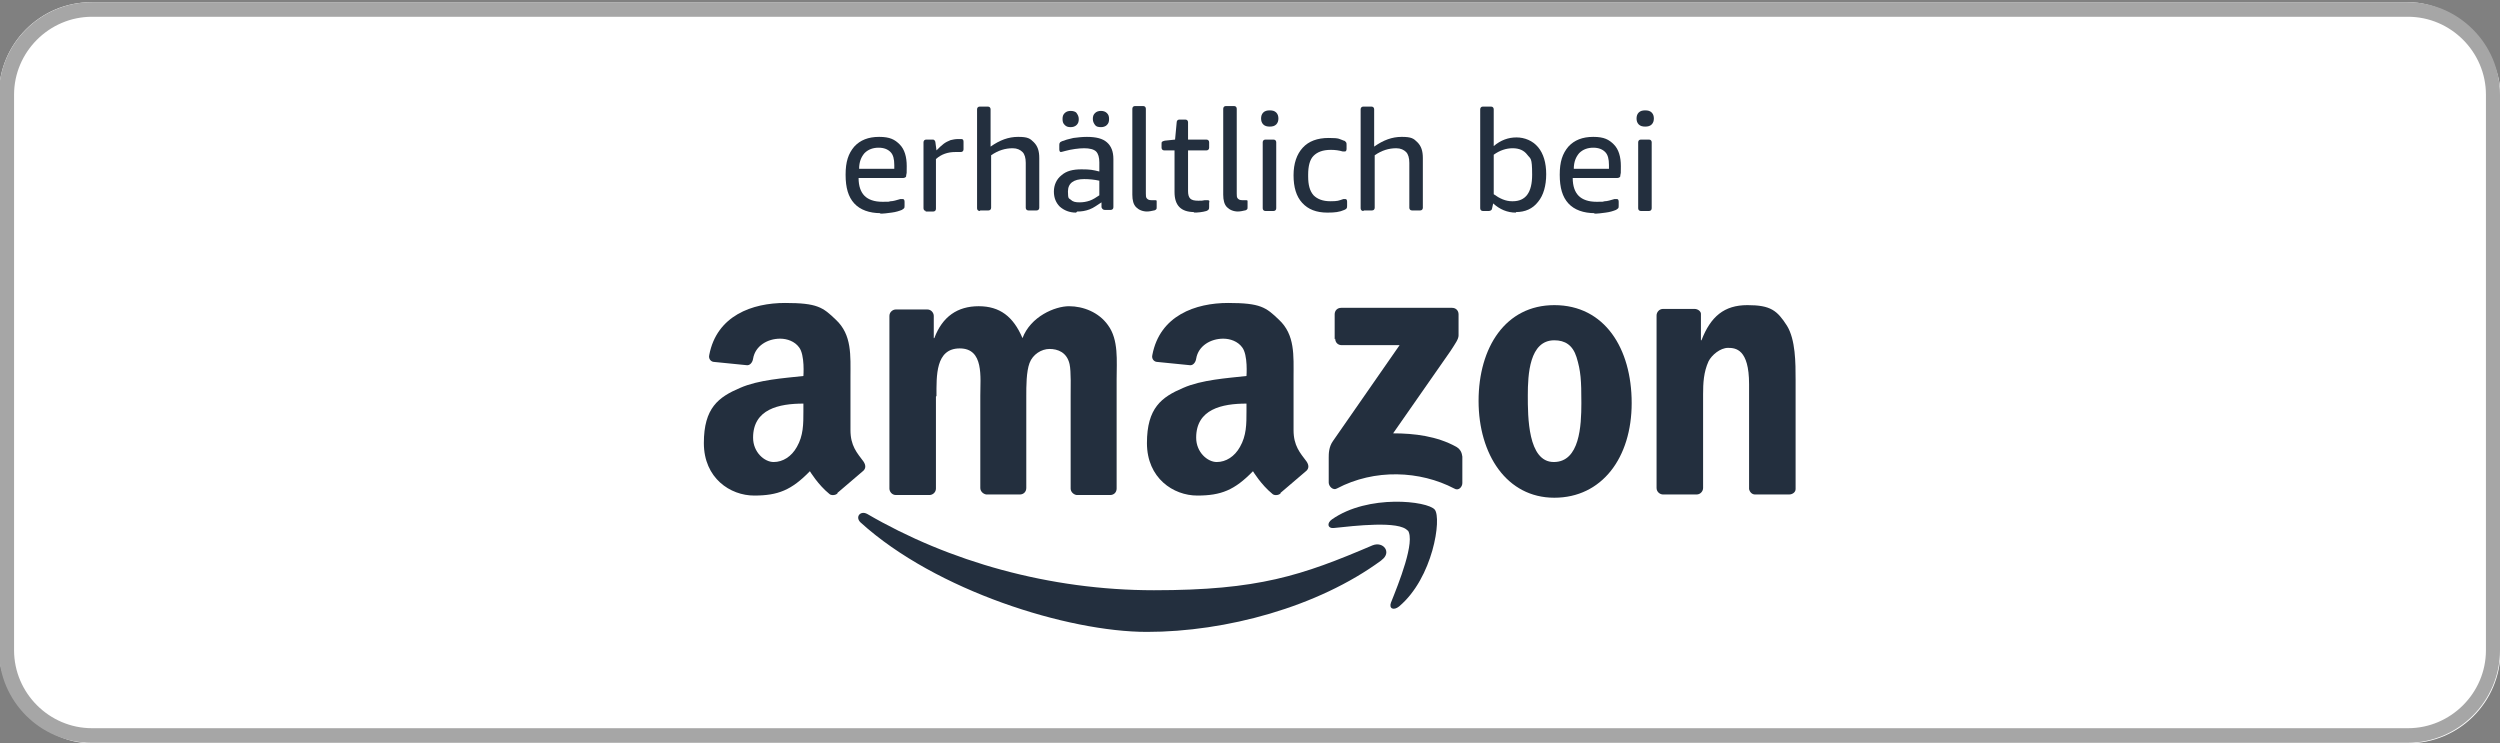
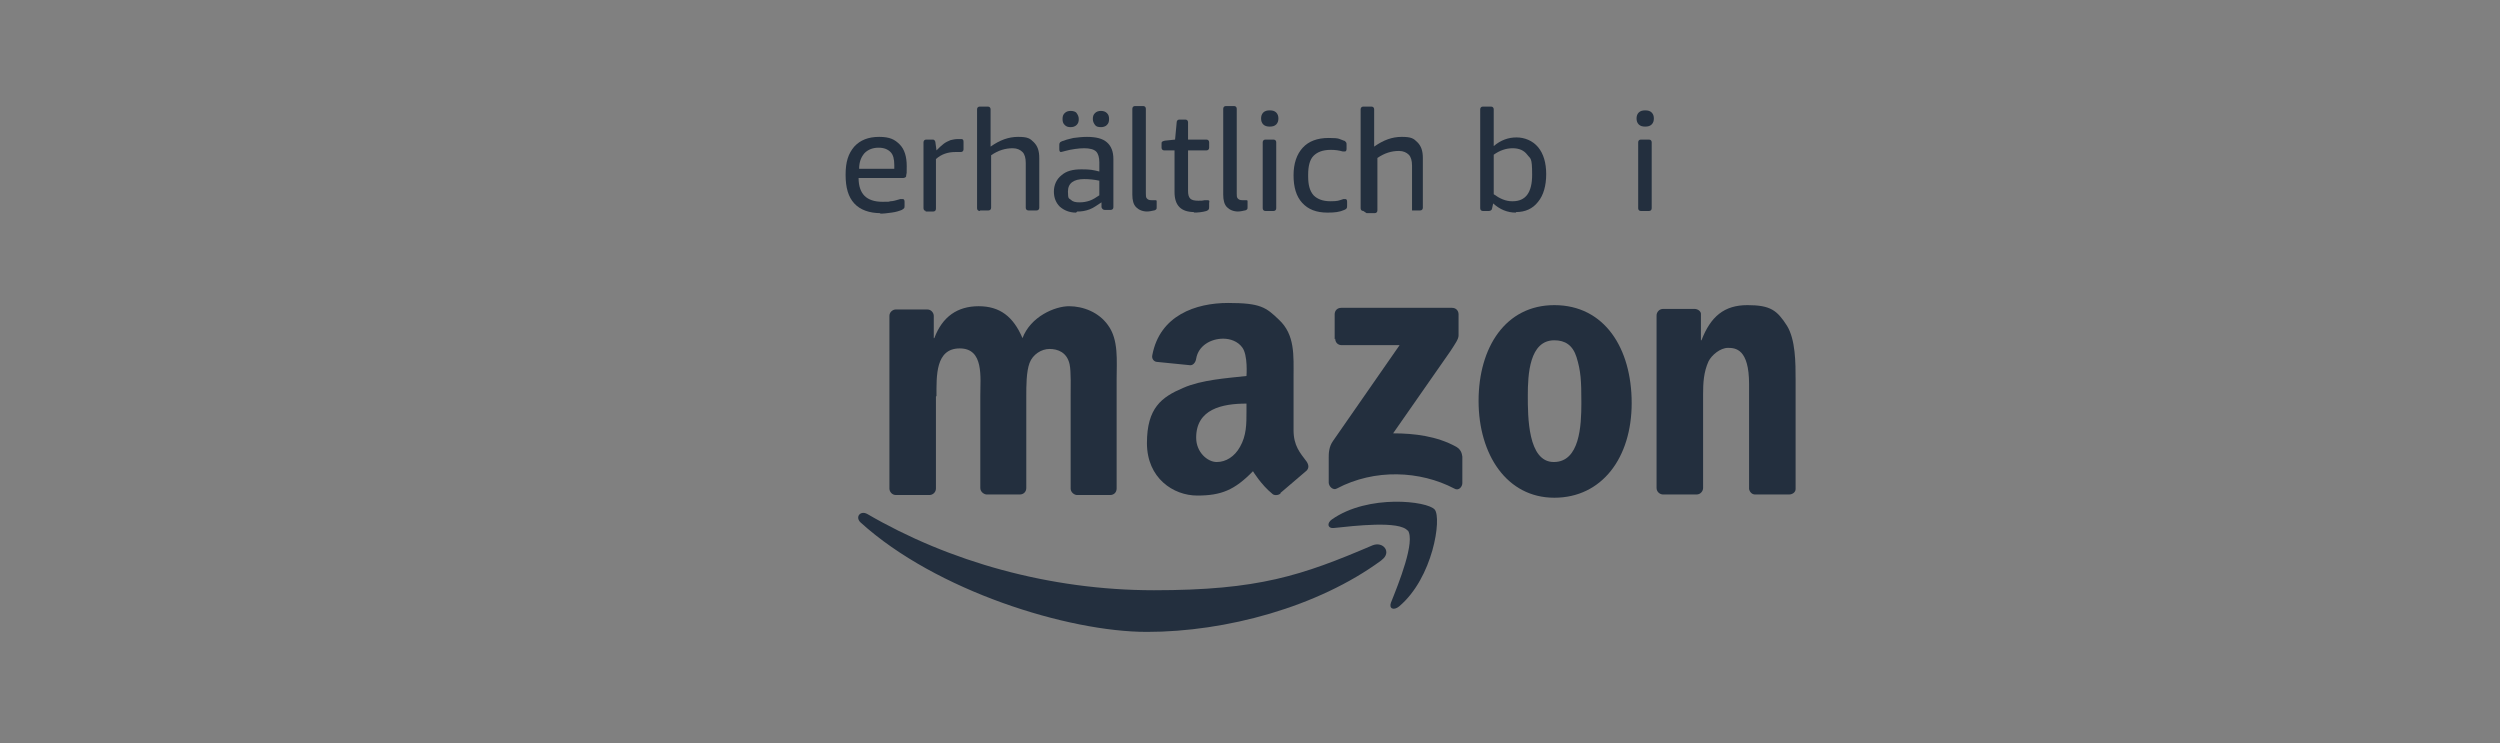
<svg xmlns="http://www.w3.org/2000/svg" id="artwork" viewBox="0 0 462.1 137.4">
  <rect x="0" y="0" width="462.1" height="137.4" fill="#808080" stroke="none" />
  <defs>
    <style>      .st0 {        fill: #fff;      }      .st1 {        fill: #a6a6a6;      }      .st2 {        fill-rule: evenodd;      }      .st2, .st3 {        fill: #232f3e;      }    </style>
  </defs>
  <g>
-     <rect class="st0" x="-.2" y=".4" width="462.4" height="137" rx="17.1" ry="17.1" />
-     <path class="st1" d="M445.1,3.1c7.9,0,14.4,6.5,14.4,14.4v102.7c0,7.9-6.5,14.4-14.4,14.4H17c-7.9,0-14.4-6.5-14.4-14.4V17.5c0-7.9,6.5-14.4,14.4-14.4h428.1M445.1.4H17C7.5.4-.2,8.1-.2,17.5v102.7c0,9.4,7.7,17.1,17.1,17.1h428.1c9.4,0,17.1-7.7,17.1-17.1V17.5c0-9.4-7.7-17.1-17.1-17.1h.1Z" />
-   </g>
+     </g>
  <g>
    <g>
      <g>
        <path class="st3" d="M162.8,39.4c-2.1,0-3.8-.6-4.9-1.8-1.1-1.2-1.6-2.9-1.6-5.3s.5-3.9,1.6-5.2c1.1-1.2,2.6-1.8,4.6-1.8s2.9.5,3.8,1.4,1.3,2.3,1.3,4,0,1.1-.1,1.7c0,.2,0,.3-.2.4s-.2.1-.4.1h-8.2c0,1.5.4,2.6,1.1,3.3.7.7,1.8,1.1,3.3,1.1s1,0,1.5-.1c.5,0,1.1-.2,1.8-.4.1,0,.2,0,.3,0,0,0,.2,0,.2,0,.2,0,.3.2.3.5v.7c0,.2,0,.4-.1.5,0,0-.2.2-.4.3-.5.2-1.1.4-1.9.5-.7.1-1.5.2-2.2.2ZM165.3,31.2c0-.1,0-.4,0-.7,0-1.1-.2-1.9-.7-2.4-.5-.5-1.2-.8-2.2-.8s-1.9.3-2.6,1c-.6.7-1,1.6-1,2.9h6.5Z" />
        <path class="st3" d="M171.2,39c-.3,0-.5-.2-.5-.5v-12.2c0-.3.2-.5.5-.5h1.1c.2,0,.3,0,.4.1,0,0,.2.2.2.4l.2,1.5c.5-.5.9-.9,1.3-1.2.4-.3.8-.5,1.3-.7.4-.1.9-.2,1.4-.2s.4,0,.6,0c.3,0,.4.2.4.5v1.4c0,.3-.2.5-.5.5s-.3,0-.5,0c-.1,0-.3,0-.5,0-1.4,0-2.6.4-3.6,1.3v9.2c0,.3-.2.5-.5.5h-1.5Z" />
        <path class="st3" d="M181.1,39c-.3,0-.5-.2-.5-.5v-18.3c0-.3.2-.5.5-.5h1.5c.3,0,.5.2.5.5v6.9c1.7-1.2,3.3-1.8,5.1-1.8s2.2.3,2.9,1c.7.7,1,1.6,1,2.9v9.2c0,.3-.2.5-.5.5h-1.5c-.3,0-.5-.2-.5-.5v-8.3c0-.9-.2-1.6-.6-2s-1-.7-1.8-.7c-1.4,0-2.7.4-4,1.3v9.7c0,.3-.2.5-.5.5h-1.5Z" />
        <path class="st3" d="M198.9,39.3c-1.2,0-2.2-.4-3-1.1-.7-.7-1.1-1.6-1.1-2.8s.5-2.3,1.4-3c.9-.8,2.1-1.1,3.7-1.1s2.1.1,3.3.4v-1.7c0-.9-.2-1.6-.6-2-.4-.4-1.2-.6-2.2-.6s-2.4.2-3.5.5c-.4.1-.7.2-.8.2-.2,0-.3-.2-.3-.5v-.7c0-.2,0-.4.1-.5,0-.1.2-.2.4-.3.5-.2,1.2-.4,2.1-.6.8-.1,1.6-.2,2.5-.2,1.7,0,2.9.3,3.7,1,.8.7,1.2,1.7,1.2,3.1v8.9c0,.3-.2.5-.5.5h-1.1c-.3,0-.5-.2-.6-.5v-.9c-.8.5-1.4,1-2.2,1.3-.8.3-1.5.4-2.3.4ZM197.9,23.5c-.5,0-.8-.1-1.1-.4s-.4-.6-.4-1.1.1-.8.4-1.1.7-.4,1.1-.4.9.1,1.1.4.4.6.4,1.1-.1.8-.4,1.1-.7.4-1.1.4ZM199.6,37.4c.6,0,1.2-.1,1.8-.3.6-.2,1.2-.6,1.8-1v-2.7c-.9-.2-1.9-.3-2.8-.3-2,0-3,.8-3,2.3s.2,1.2.5,1.5c.4.4.9.5,1.6.5ZM203.5,23.5c-.5,0-.9-.1-1.1-.4s-.4-.6-.4-1.1.1-.8.4-1.1.7-.4,1.1-.4.8.1,1.1.4c.3.3.4.6.4,1.1s-.1.8-.4,1.1c-.3.3-.7.4-1.1.4Z" />
        <path class="st3" d="M212.1,39.1c-.9,0-1.6-.3-2.1-.8-.5-.5-.7-1.3-.7-2.3v-15.9c0-.3.2-.5.5-.5h1.5c.3,0,.5.2.5.5v15.7c0,.4,0,.7.2.9.2.2.4.3.8.3s.2,0,.3,0c.1,0,.2,0,.3,0,.2,0,.3,0,.4.1,0,0,0,.2,0,.4v.8c0,.2,0,.3-.1.4,0,0-.2.2-.4.2-.4.1-.9.2-1.4.2Z" />
        <path class="st3" d="M220.8,39.2c-2.5,0-3.7-1.2-3.7-3.7v-7.7h-1.9c-.3,0-.5-.2-.5-.5v-.7c0-.2,0-.3.1-.4s.2-.1.5-.2l1.9-.2.3-3.2c0-.3.2-.5.5-.5h1.1c.3,0,.5.2.5.5v3.2h3.4c.3,0,.5.2.5.5v1c0,.3-.2.5-.5.5h-3.4v7.5c0,.6.1,1.1.4,1.4.3.3.8.4,1.5.4s.7,0,1.2-.1c.3,0,.4,0,.5,0,.1,0,.2,0,.3.1s0,.2,0,.4v.7c0,.2,0,.4-.1.5,0,.1-.2.2-.4.3-.7.2-1.5.3-2.4.3Z" />
        <path class="st3" d="M228.9,39.1c-.9,0-1.6-.3-2.1-.8-.5-.5-.7-1.3-.7-2.3v-15.9c0-.3.2-.5.5-.5h1.5c.3,0,.5.2.5.5v15.7c0,.4,0,.7.2.9.2.2.4.3.8.3s.2,0,.3,0c.1,0,.2,0,.3,0,.2,0,.3,0,.4.1,0,0,0,.2,0,.4v.8c0,.2,0,.3-.1.4,0,0-.2.2-.4.2-.4.1-.9.2-1.4.2Z" />
        <path class="st3" d="M234.7,23.4c-.5,0-.9-.1-1.2-.4-.3-.3-.4-.7-.4-1.1s.1-.8.4-1.1c.3-.3.7-.4,1.2-.4s.9.1,1.2.4c.3.3.4.7.4,1.1s-.1.8-.4,1.1c-.3.3-.7.4-1.2.4ZM233.9,39c-.3,0-.5-.2-.5-.5v-12.2c0-.3.2-.5.5-.5h1.5c.3,0,.5.2.5.5v12.2c0,.3-.2.5-.5.5h-1.5Z" />
        <path class="st3" d="M245.4,39.3c-2.1,0-3.6-.6-4.7-1.8-1.1-1.2-1.6-2.9-1.6-5.1s.6-3.9,1.7-5.1c1.1-1.2,2.7-1.8,4.8-1.8s1.9.2,2.8.5c.2,0,.3.2.4.3s.1.3.1.5v.7c0,.3-.1.5-.3.5s-.2,0-.4,0c-.7-.2-1.4-.3-2.2-.3-1.5,0-2.5.4-3.2,1.1s-1,1.9-1,3.5v.3c0,1.6.3,2.7,1,3.5.7.7,1.7,1.1,3.1,1.1s1.5-.1,2.4-.4c.2,0,.3,0,.4,0,.2,0,.3.2.3.5v.7c0,.2,0,.4-.1.5,0,.1-.2.2-.4.3-.9.4-1.8.5-3,.5Z" />
-         <path class="st3" d="M252,39c-.3,0-.5-.2-.5-.5v-18.3c0-.3.2-.5.5-.5h1.5c.3,0,.5.2.5.5v6.9c1.7-1.2,3.3-1.8,5.1-1.8s2.2.3,2.9,1c.7.7,1,1.6,1,2.9v9.2c0,.3-.2.5-.5.5h-1.5c-.3,0-.5-.2-.5-.5v-8.3c0-.9-.2-1.6-.6-2s-1-.7-1.8-.7c-1.4,0-2.7.4-4,1.3v9.7c0,.3-.2.5-.5.5h-1.5Z" />
+         <path class="st3" d="M252,39c-.3,0-.5-.2-.5-.5v-18.3c0-.3.2-.5.5-.5h1.5c.3,0,.5.2.5.5v6.9c1.7-1.2,3.3-1.8,5.1-1.8s2.2.3,2.9,1c.7.7,1,1.6,1,2.9v9.2c0,.3-.2.5-.5.5h-1.5v-8.3c0-.9-.2-1.6-.6-2s-1-.7-1.8-.7c-1.4,0-2.7.4-4,1.3v9.7c0,.3-.2.5-.5.5h-1.5Z" />
        <path class="st3" d="M280.2,39.3c-1.6,0-3-.6-4.2-1.7l-.2.9c0,.3-.3.5-.6.5h-1.1c-.3,0-.5-.2-.5-.5v-18.3c0-.3.2-.5.5-.5h1.5c.3,0,.5.2.5.5v6.8c1.3-1.1,2.7-1.6,4.2-1.6s3,.6,4,1.8c1,1.2,1.5,2.9,1.5,5s-.5,3.9-1.5,5.1c-1,1.3-2.4,1.9-4.1,1.9ZM279.6,37.2c2.4,0,3.6-1.6,3.6-4.9s-.3-2.9-.9-3.7c-.6-.8-1.5-1.2-2.7-1.2s-2.4.4-3.5,1.2v7.3c1.1.8,2.2,1.3,3.4,1.3Z" />
-         <path class="st3" d="M294.8,39.4c-2.1,0-3.8-.6-4.9-1.8-1.1-1.2-1.6-2.9-1.6-5.3s.5-3.9,1.6-5.2c1.1-1.2,2.6-1.8,4.6-1.8s2.9.5,3.8,1.4,1.3,2.3,1.3,4,0,1.1-.1,1.7c0,.2,0,.3-.2.4s-.2.1-.4.1h-8.2c0,1.5.4,2.6,1.1,3.3.7.7,1.8,1.1,3.3,1.1s1,0,1.5-.1c.5,0,1.1-.2,1.8-.4.1,0,.2,0,.3,0,0,0,.2,0,.2,0,.2,0,.3.2.3.5v.7c0,.2,0,.4-.1.5,0,0-.2.2-.4.3-.5.2-1.1.4-1.9.5-.7.1-1.5.2-2.2.2ZM297.4,31.2c0-.1,0-.4,0-.7,0-1.1-.2-1.9-.7-2.4-.5-.5-1.2-.8-2.2-.8s-1.9.3-2.6,1c-.6.7-1,1.6-1,2.9h6.5Z" />
        <path class="st3" d="M304.1,23.4c-.5,0-.9-.1-1.2-.4-.3-.3-.4-.7-.4-1.1s.1-.8.4-1.1c.3-.3.7-.4,1.2-.4s.9.1,1.2.4c.3.3.4.7.4,1.1s-.1.8-.4,1.1c-.3.3-.7.4-1.2.4ZM303.3,39c-.3,0-.5-.2-.5-.5v-12.2c0-.3.2-.5.5-.5h1.5c.3,0,.5.2.5.5v12.2c0,.3-.2.5-.5.5h-1.5Z" />
      </g>
      <g>
        <path class="st2" d="M246.7,62.7v-4.6c0-.7.5-1.2,1.2-1.2h20.5c.7,0,1.2.5,1.2,1.2v3.9c0,.7-.6,1.5-1.5,2.9l-10.6,15.2c3.9,0,8.1.5,11.7,2.5.8.5,1,1.1,1.1,1.8v4.9c0,.7-.7,1.5-1.5,1-6.3-3.3-14.7-3.7-21.7,0-.7.4-1.5-.4-1.5-1.1v-4.6c0-.7,0-2,.8-3.1l12.3-17.7h-10.7c-.7,0-1.2-.5-1.2-1.2h0Z" />
        <path class="st2" d="M287.3,62.9c-4.6,0-4.9,6.3-4.9,10.2s0,12.3,4.8,12.3,5.1-6.7,5.1-10.9-.1-5.9-.9-8.5c-.7-2.2-2.1-3.1-4.1-3.1h0ZM287.3,56.4c9.3,0,14.3,8,14.3,18.1s-5.5,17.5-14.3,17.5-14-8-14-17.9,5-17.7,14-17.7h0Z" />
        <path class="st2" d="M236.7,91.2c-.4.4-1.2.4-1.5.1-2.1-1.7-3.6-4.2-3.6-4.2-3.4,3.5-5.9,4.5-10.3,4.5s-9.3-3.2-9.3-9.7,2.7-8.5,6.7-10.2c3.4-1.5,8.1-1.8,11.7-2.2,0,0,.3-3.9-.8-5.3-.8-1.1-2.2-1.6-3.5-1.6-2.3,0-4.6,1.3-5,3.7-.1.7-.6,1.3-1.2,1.2l-6-.6c-.5,0-1.1-.5-.9-1.3,1.4-7.3,8-9.6,14-9.6s7,.8,9.4,3.1c3,2.8,2.7,6.6,2.7,10.7v9.7c0,2.9,1.2,4.2,2.4,5.8.4.6.5,1.2,0,1.7-1.3,1.1-4.8,4.1-4.8,4.1h0ZM230.4,76c0,2.4,0,4.5-1.2,6.6-1,1.8-2.6,2.8-4.3,2.8s-3.8-1.8-3.8-4.5c0-5.3,4.8-6.3,9.3-6.3v1.4h0Z" />
-         <path class="st2" d="M154.8,91.2c-.4.4-1.2.4-1.5.1-2.1-1.7-3.6-4.2-3.6-4.2-3.4,3.5-5.9,4.5-10.3,4.5s-9.3-3.2-9.3-9.7,2.7-8.5,6.7-10.2c3.4-1.5,8.1-1.8,11.7-2.2,0,0,.3-3.9-.8-5.3-.8-1.1-2.2-1.6-3.5-1.6-2.3,0-4.6,1.3-5,3.7-.1.7-.6,1.3-1.2,1.2l-6-.6c-.5,0-1.1-.5-.9-1.3,1.4-7.3,8-9.6,14-9.6s7,.8,9.4,3.1c3,2.8,2.7,6.6,2.7,10.7v9.7c0,2.9,1.2,4.2,2.4,5.8.4.6.5,1.2,0,1.7-1.3,1.1-4.8,4.1-4.8,4.1h0ZM148.5,76c0,2.4,0,4.5-1.2,6.6-1,1.8-2.6,2.8-4.3,2.8s-3.8-1.8-3.8-4.5c0-5.3,4.8-6.3,9.3-6.3v1.4h0Z" />
        <path class="st2" d="M173.1,73.2c0-3.7-.2-8.8,4.3-8.8s3.8,5.3,3.8,8.8v17c0,.6.5,1.1,1.1,1.2h6.2c.7,0,1.2-.5,1.2-1.2v-17c0-1.8,0-4.5.6-6.1.6-1.6,2.2-2.6,3.7-2.6s3.2.6,3.7,2.8c.3,1.3.2,4.7.2,6v17c0,.6.5,1.1,1.1,1.2h6.2c.7,0,1.2-.5,1.2-1.2v-20.2c0-3.4.4-7.3-1.6-10-1.7-2.4-4.6-3.5-7.2-3.5s-7.1,1.9-8.6,5.9c-1.7-4-4.2-5.9-8.1-5.9s-6.7,1.9-8.2,5.9h-.1v-4.1c0-.6-.5-1.2-1.2-1.2h-5.8c-.6,0-1.2.5-1.2,1.2v31.9c0,.6.5,1.2,1.2,1.2h6.2c.6,0,1.2-.5,1.2-1.2v-17h0Z" />
        <path class="st2" d="M314.8,90.2c0,.6-.5,1.2-1.2,1.2h-6.2c-.6,0-1.2-.5-1.2-1.2v-31.9c0-.6.5-1.2,1.2-1.2h5.8c.7,0,1.2.5,1.2.9v4.9h.1c1.7-4.4,4.2-6.5,8.5-6.5s5.5,1,7.3,3.8c1.6,2.6,1.6,6.9,1.6,10v20.2c0,.6-.6,1-1.2,1h-6.3c-.6,0-1-.5-1.1-1v-19.4c0-6.5-2.5-6.7-3.9-6.7s-3,1.3-3.6,2.5c-.9,2-1,4-1,6.1v17.2h0Z" />
      </g>
    </g>
    <g>
      <path class="st2" d="M255.3,103.6c-11.7,8.6-28.7,13.2-43.3,13.2s-39-7.6-52.9-20.2c-1.1-1-.1-2.3,1.2-1.6,15.1,8.8,33.7,14.1,53,14.1s27.3-2.7,40.4-8.3c2-.8,3.6,1.3,1.7,2.7h0Z" />
      <path class="st2" d="M260.2,98.1c-1.5-1.9-9.9-.9-13.7-.5-1.1.1-1.3-.9-.3-1.6,6.7-4.7,17.7-3.4,19-1.8,1.3,1.6-.3,12.6-6.6,17.9-1,.8-1.9.4-1.5-.7,1.4-3.5,4.6-11.4,3.1-13.4h0Z" />
    </g>
  </g>
</svg>